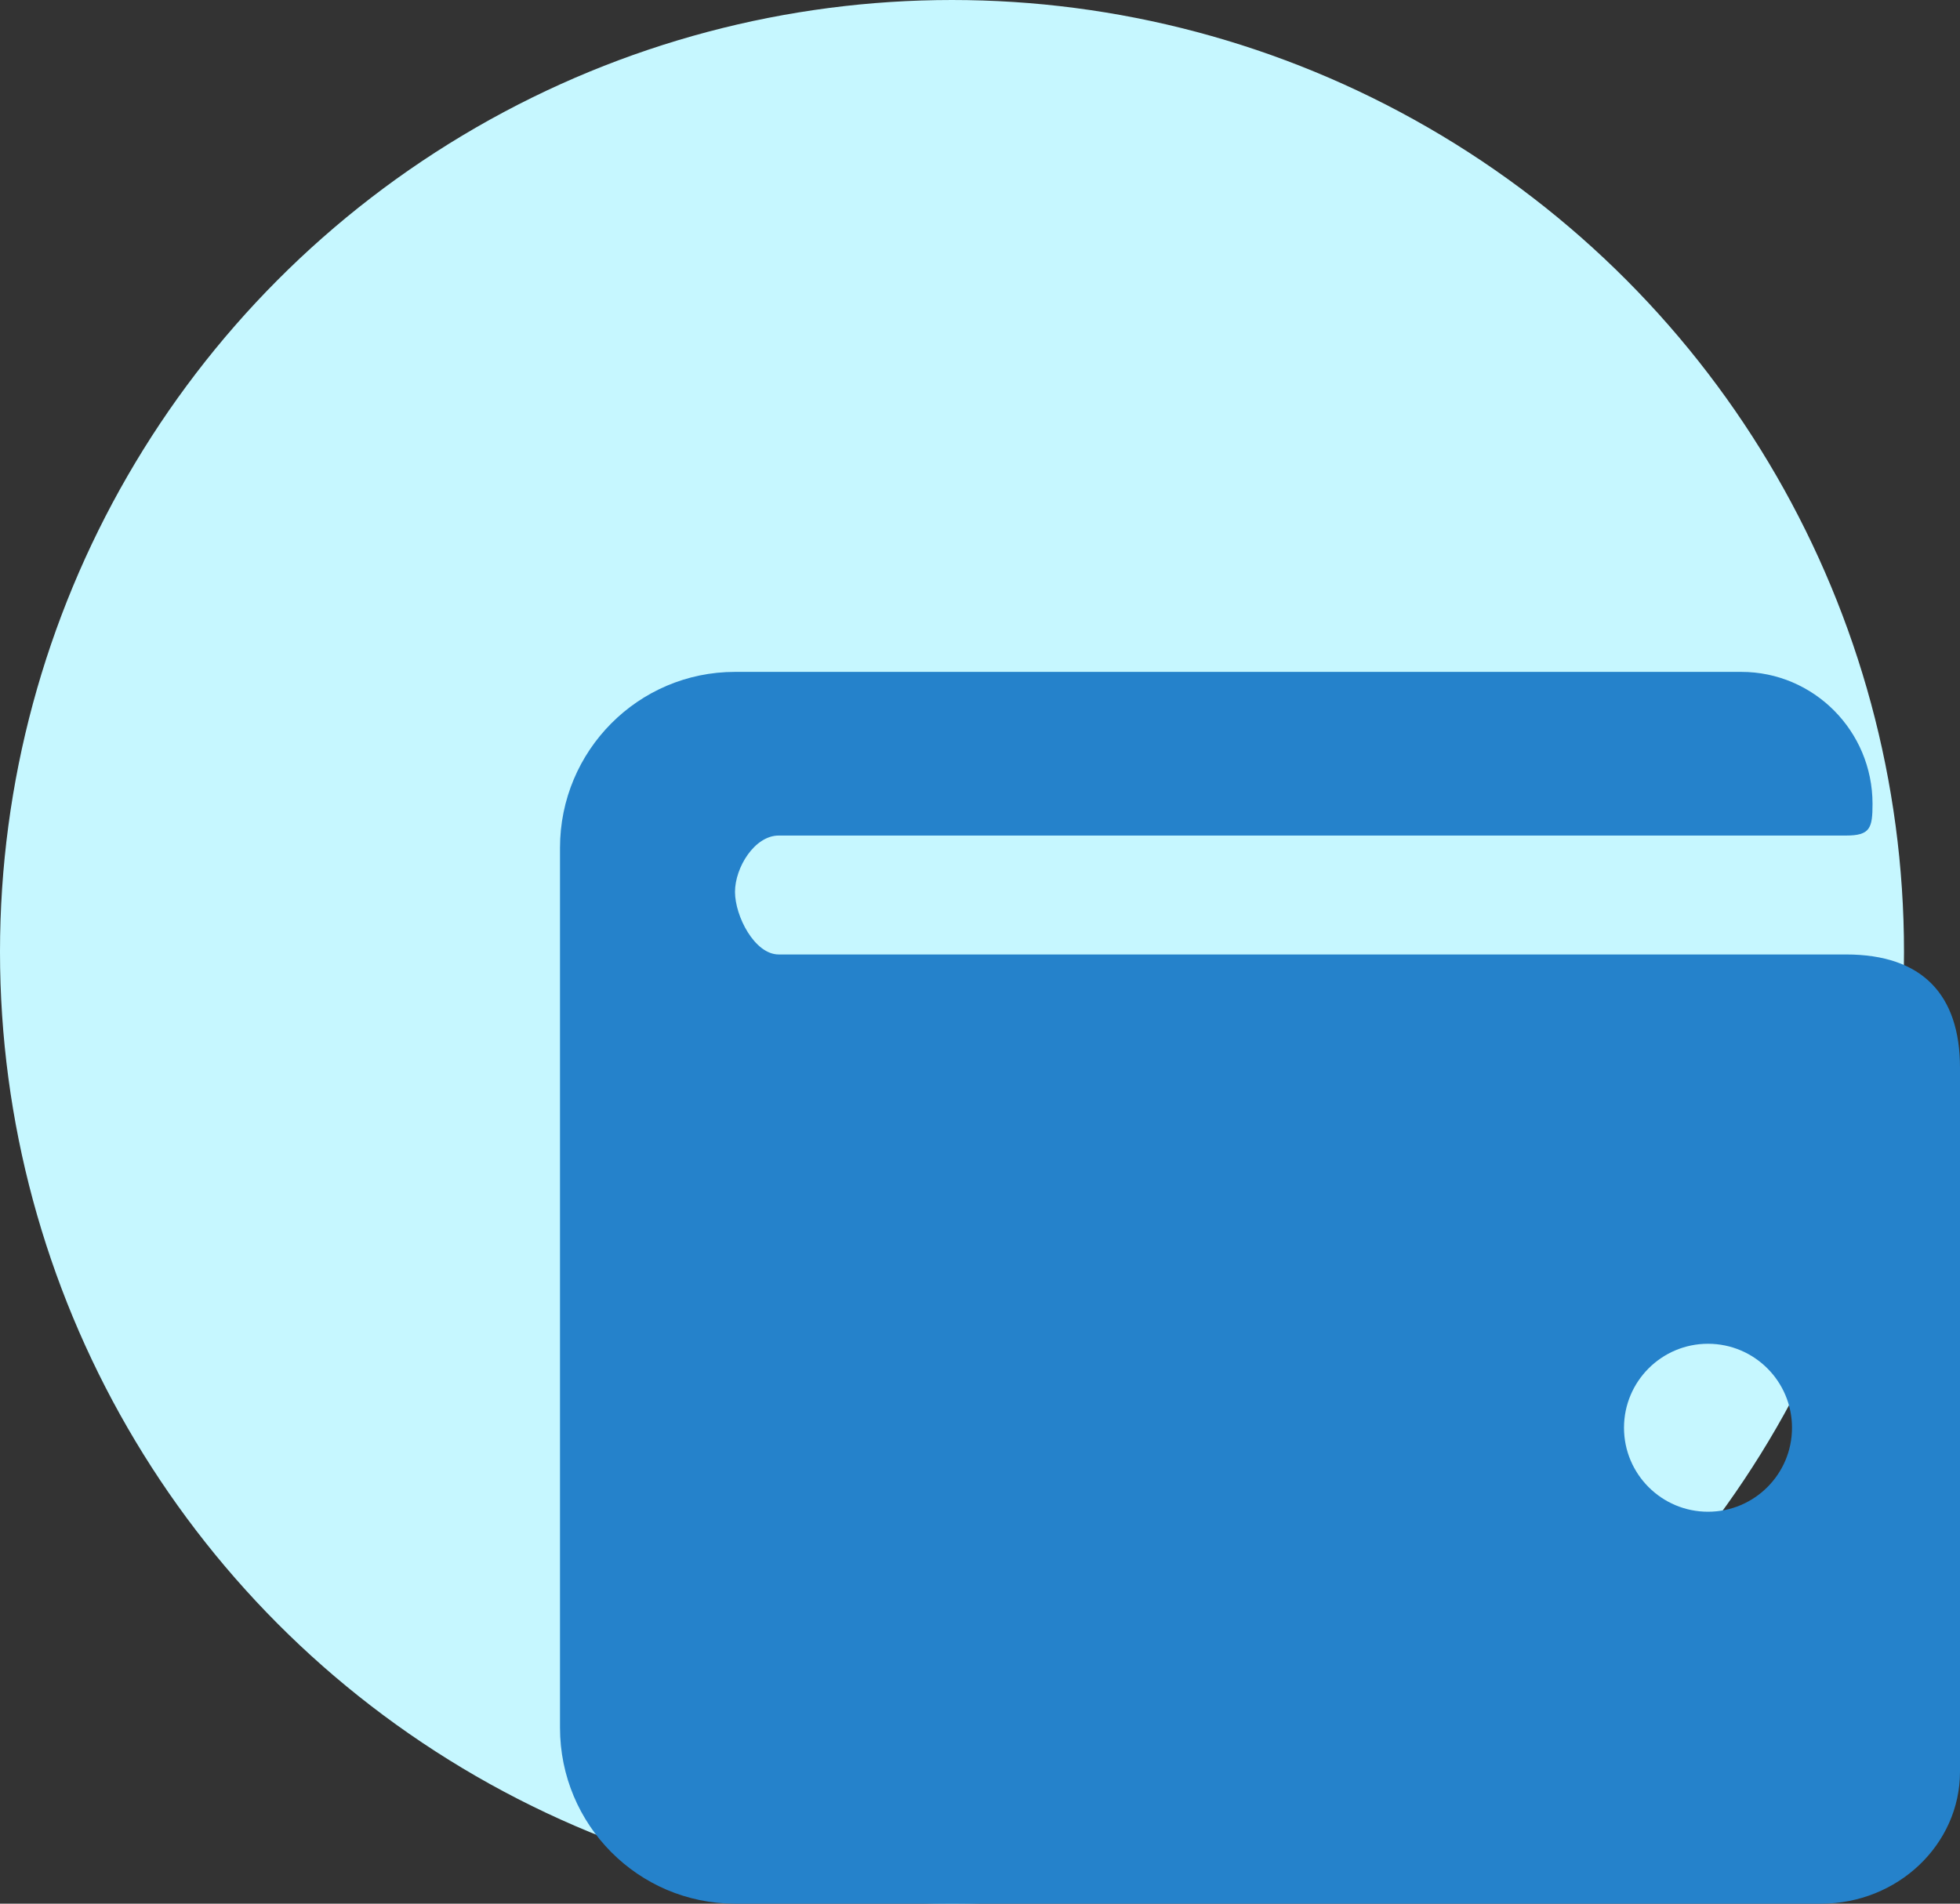
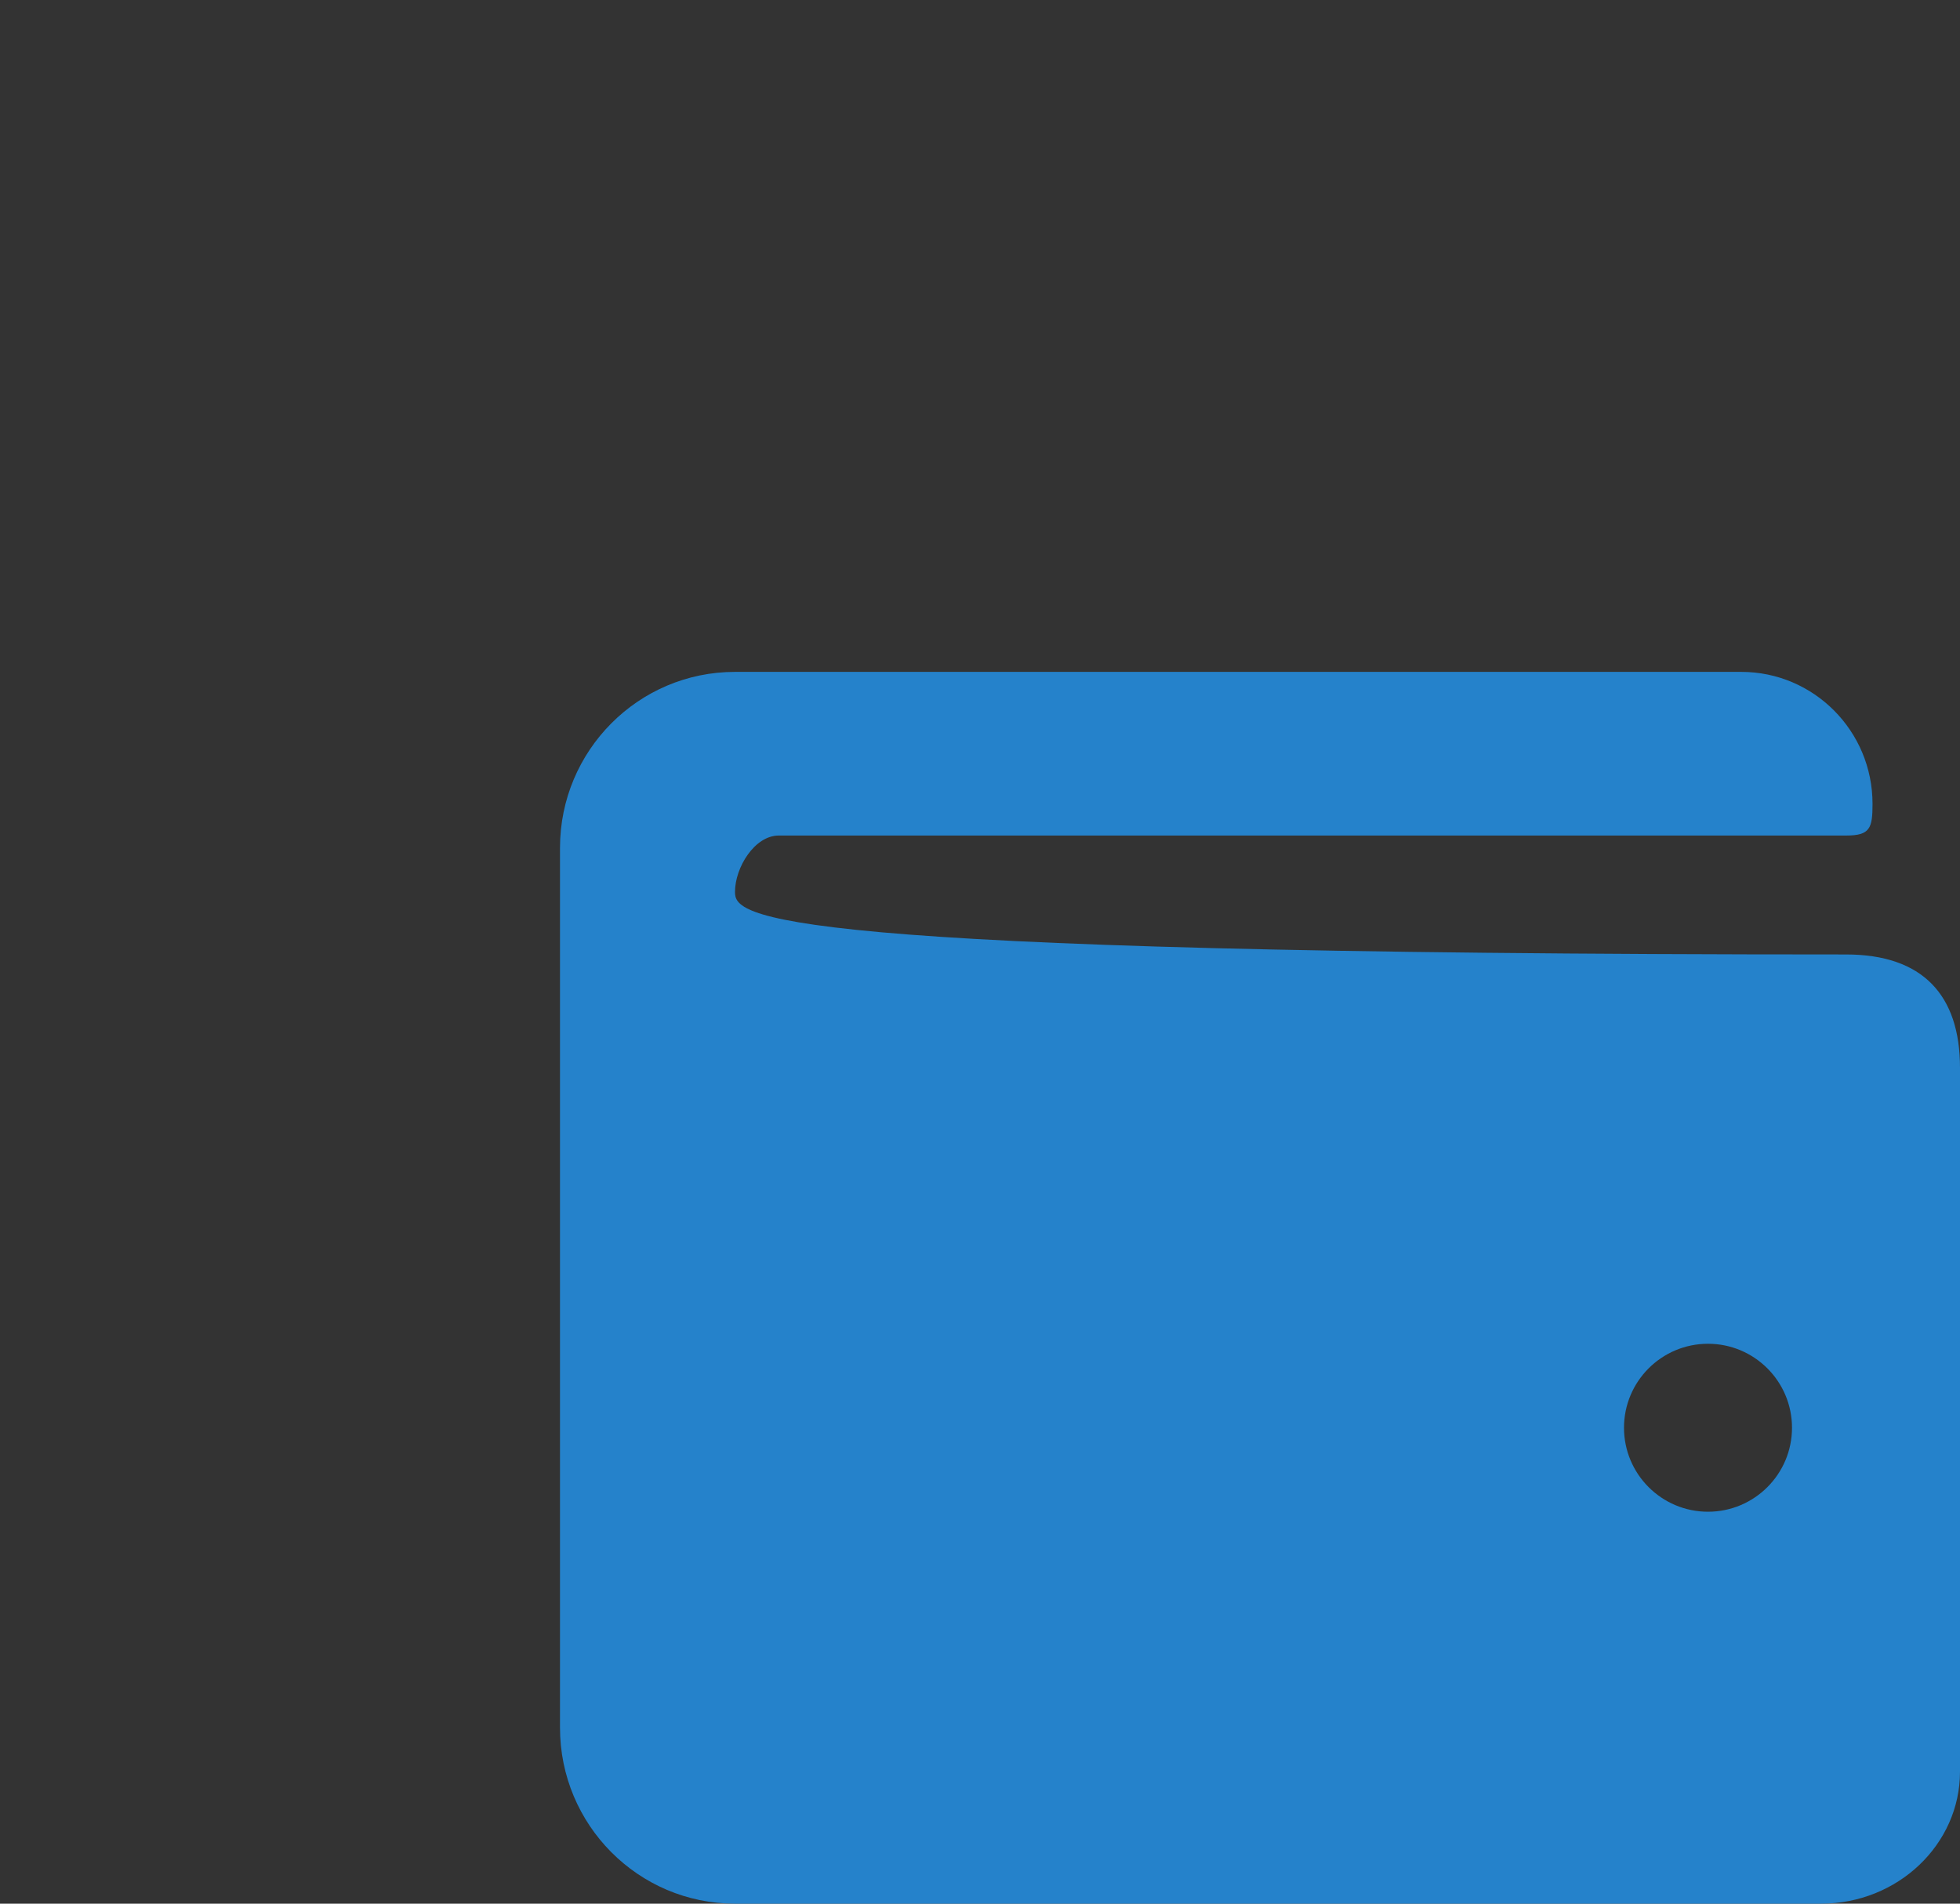
<svg xmlns="http://www.w3.org/2000/svg" width="35px" height="34px" viewBox="0 0 35 34" version="1.1">
  <rect x="0" y="0" width="35" height="34" fill="#333333" stroke="none" />
  <title>FDD536B2-8B9A-48AA-A636-13842C01C9CD</title>
  <desc>Created with sketchtool.</desc>
  <g id="Page-1" stroke="none" stroke-width="1" fill="none" fill-rule="evenodd">
    <g id="Inspivo-payments-Mobile-2020" transform="translate(-190, -279)">
      <g id="Group-19" transform="translate(166, 279)">
        <g id="Group-20">
          <g id="Average-Saving" transform="translate(24, 0)">
-             <circle id="Oval" fill="#C6F7FF" cx="17" cy="17" r="17" />
-             <path d="M32.965,17.047 L13.906,17.047 C13.475,17.047 13.125,16.363 13.125,15.929 C13.125,15.494 13.475,14.923 13.906,14.923 L32.965,14.923 C33.396,14.923 33.438,14.791 33.438,14.357 C33.438,13.055 32.388,12 31.094,12 L13.125,12 C11.399,12 10,13.407 10,15.143 L10,30.857 C10,32.593 11.399,34 13.125,34 L32.52,34 C33.888,34 35,32.943 35,31.643 L35,19.071 C35,17.772 34.333,17.047 32.965,17.047 Z M30.5,27 C29.672,27 29,26.328 29,25.5 C29,24.672 29.672,24 30.5,24 C31.328,24 32,24.672 32,25.5 C32,26.328 31.328,27 30.5,27 Z" id="Shape" fill="#2582CB" fill-rule="nonzero" />
+             <path d="M32.965,17.047 C13.475,17.047 13.125,16.363 13.125,15.929 C13.125,15.494 13.475,14.923 13.906,14.923 L32.965,14.923 C33.396,14.923 33.438,14.791 33.438,14.357 C33.438,13.055 32.388,12 31.094,12 L13.125,12 C11.399,12 10,13.407 10,15.143 L10,30.857 C10,32.593 11.399,34 13.125,34 L32.52,34 C33.888,34 35,32.943 35,31.643 L35,19.071 C35,17.772 34.333,17.047 32.965,17.047 Z M30.5,27 C29.672,27 29,26.328 29,25.5 C29,24.672 29.672,24 30.5,24 C31.328,24 32,24.672 32,25.5 C32,26.328 31.328,27 30.5,27 Z" id="Shape" fill="#2582CB" fill-rule="nonzero" />
          </g>
        </g>
      </g>
    </g>
  </g>
</svg>